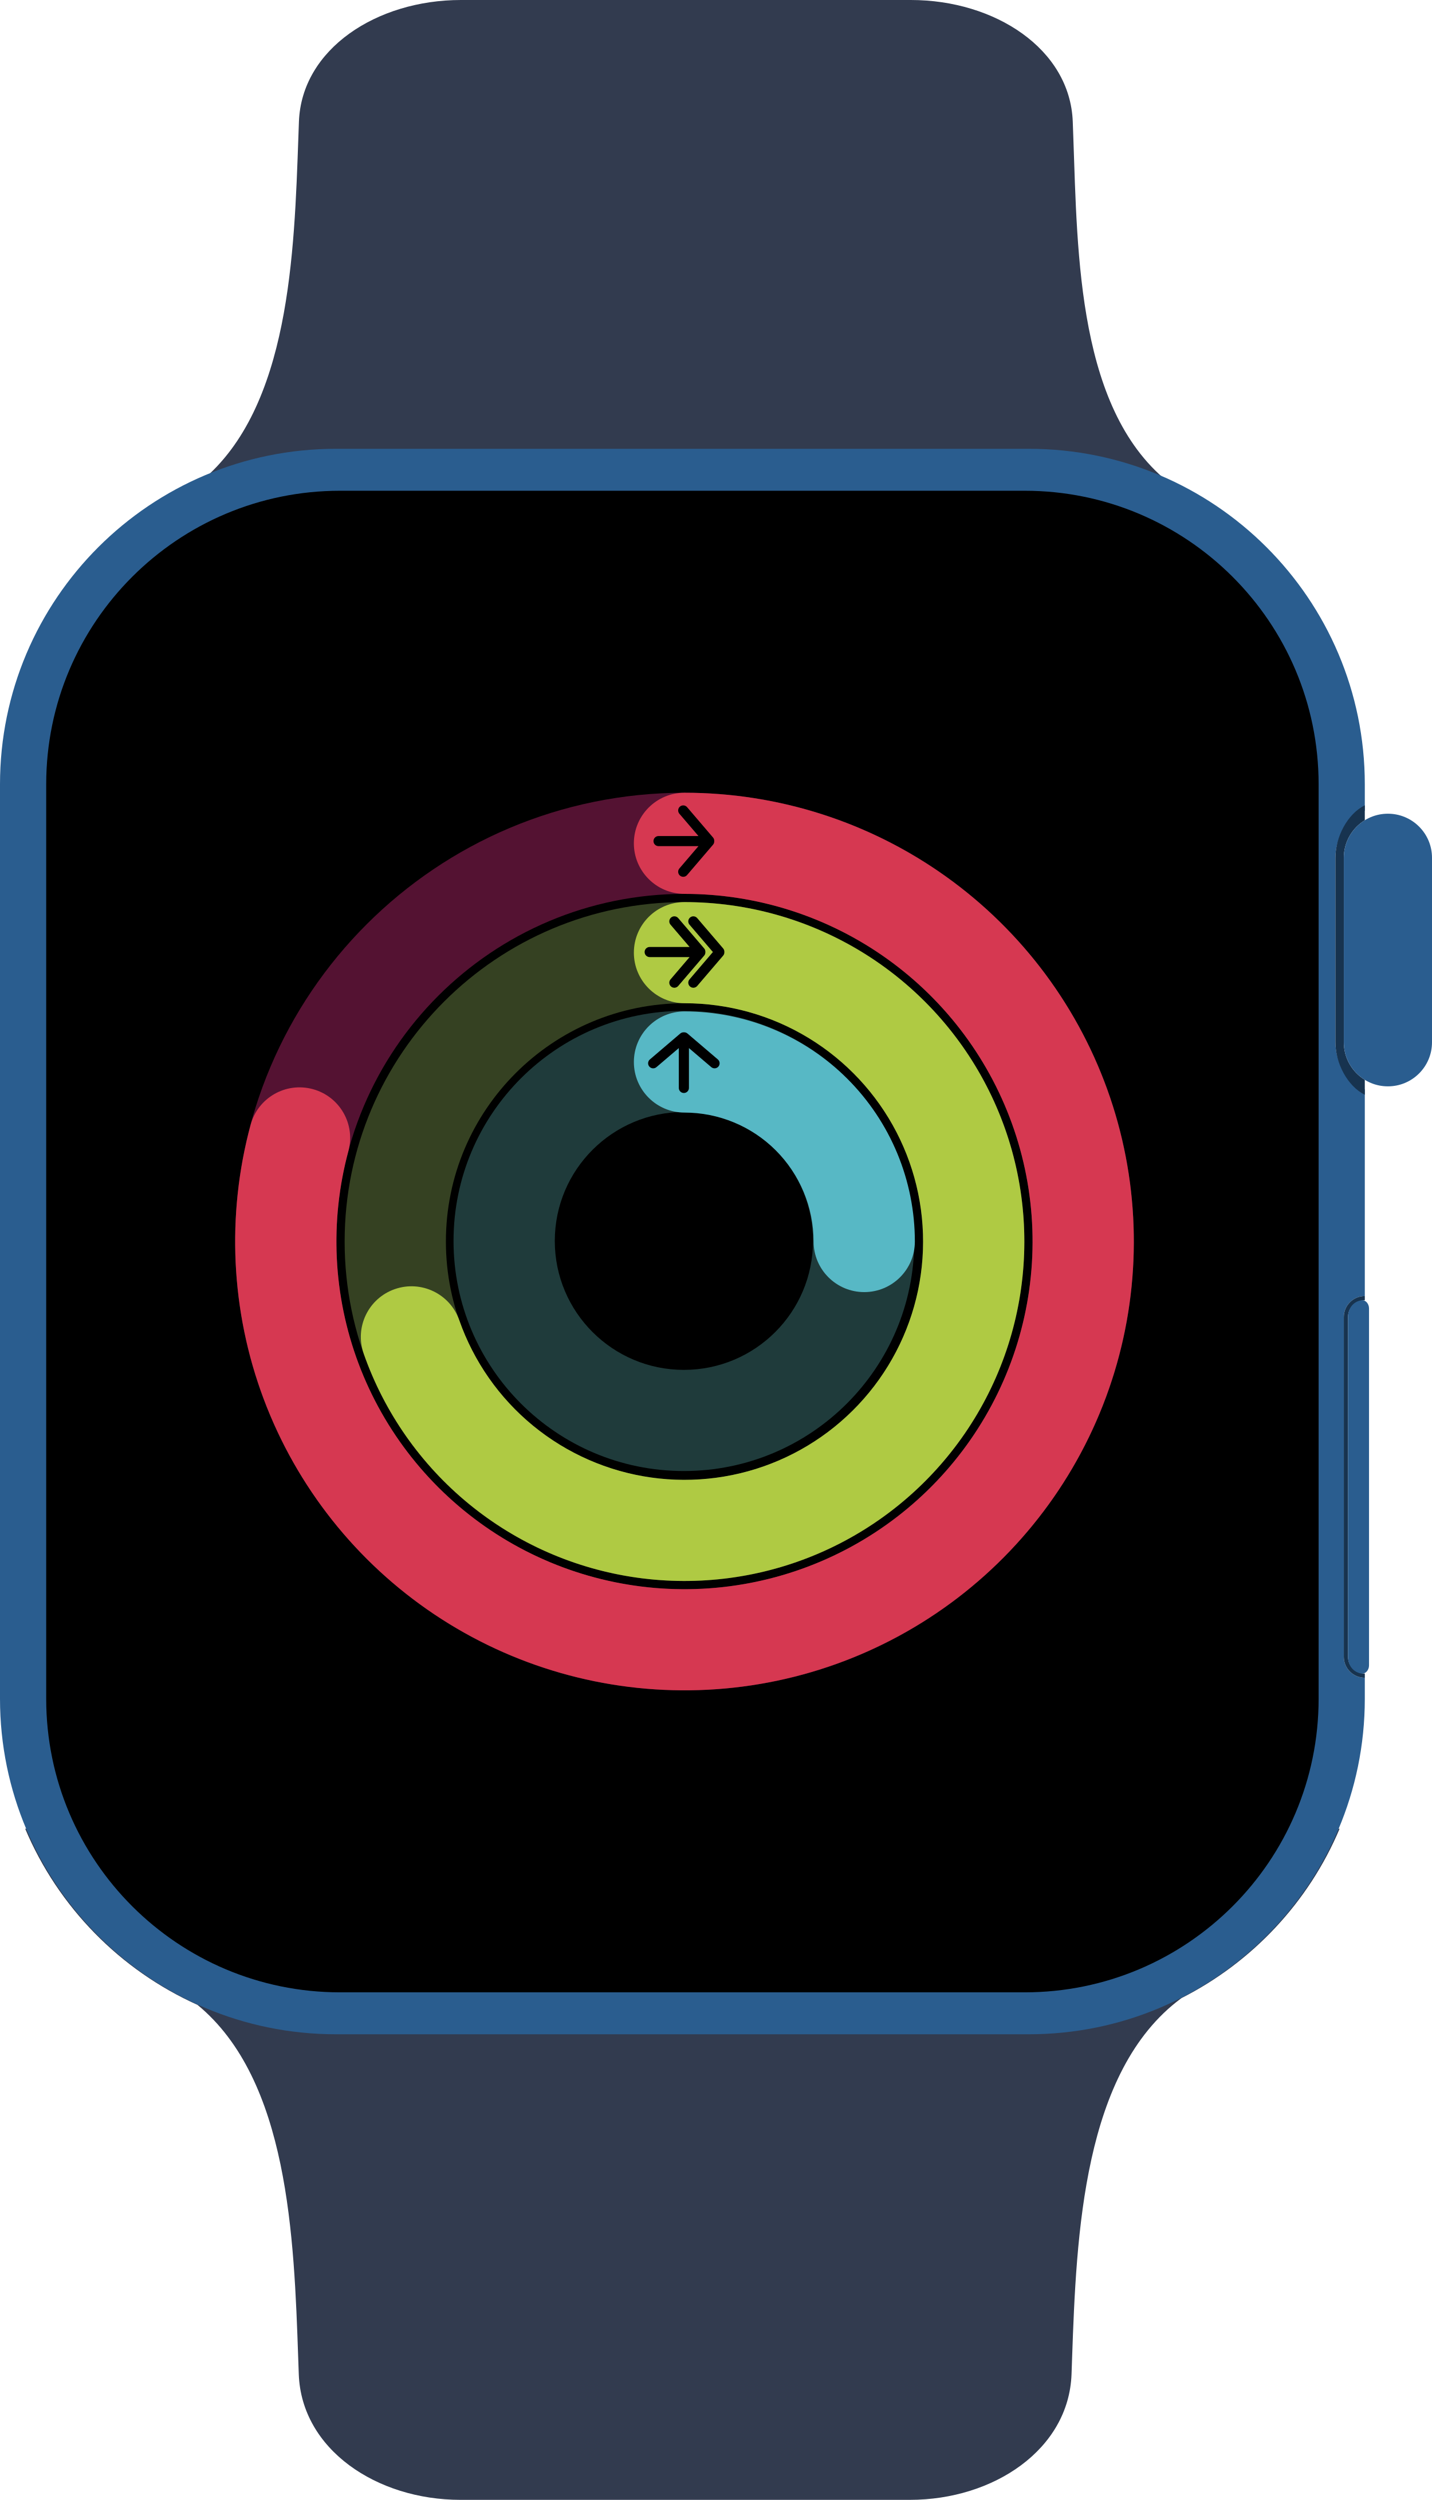
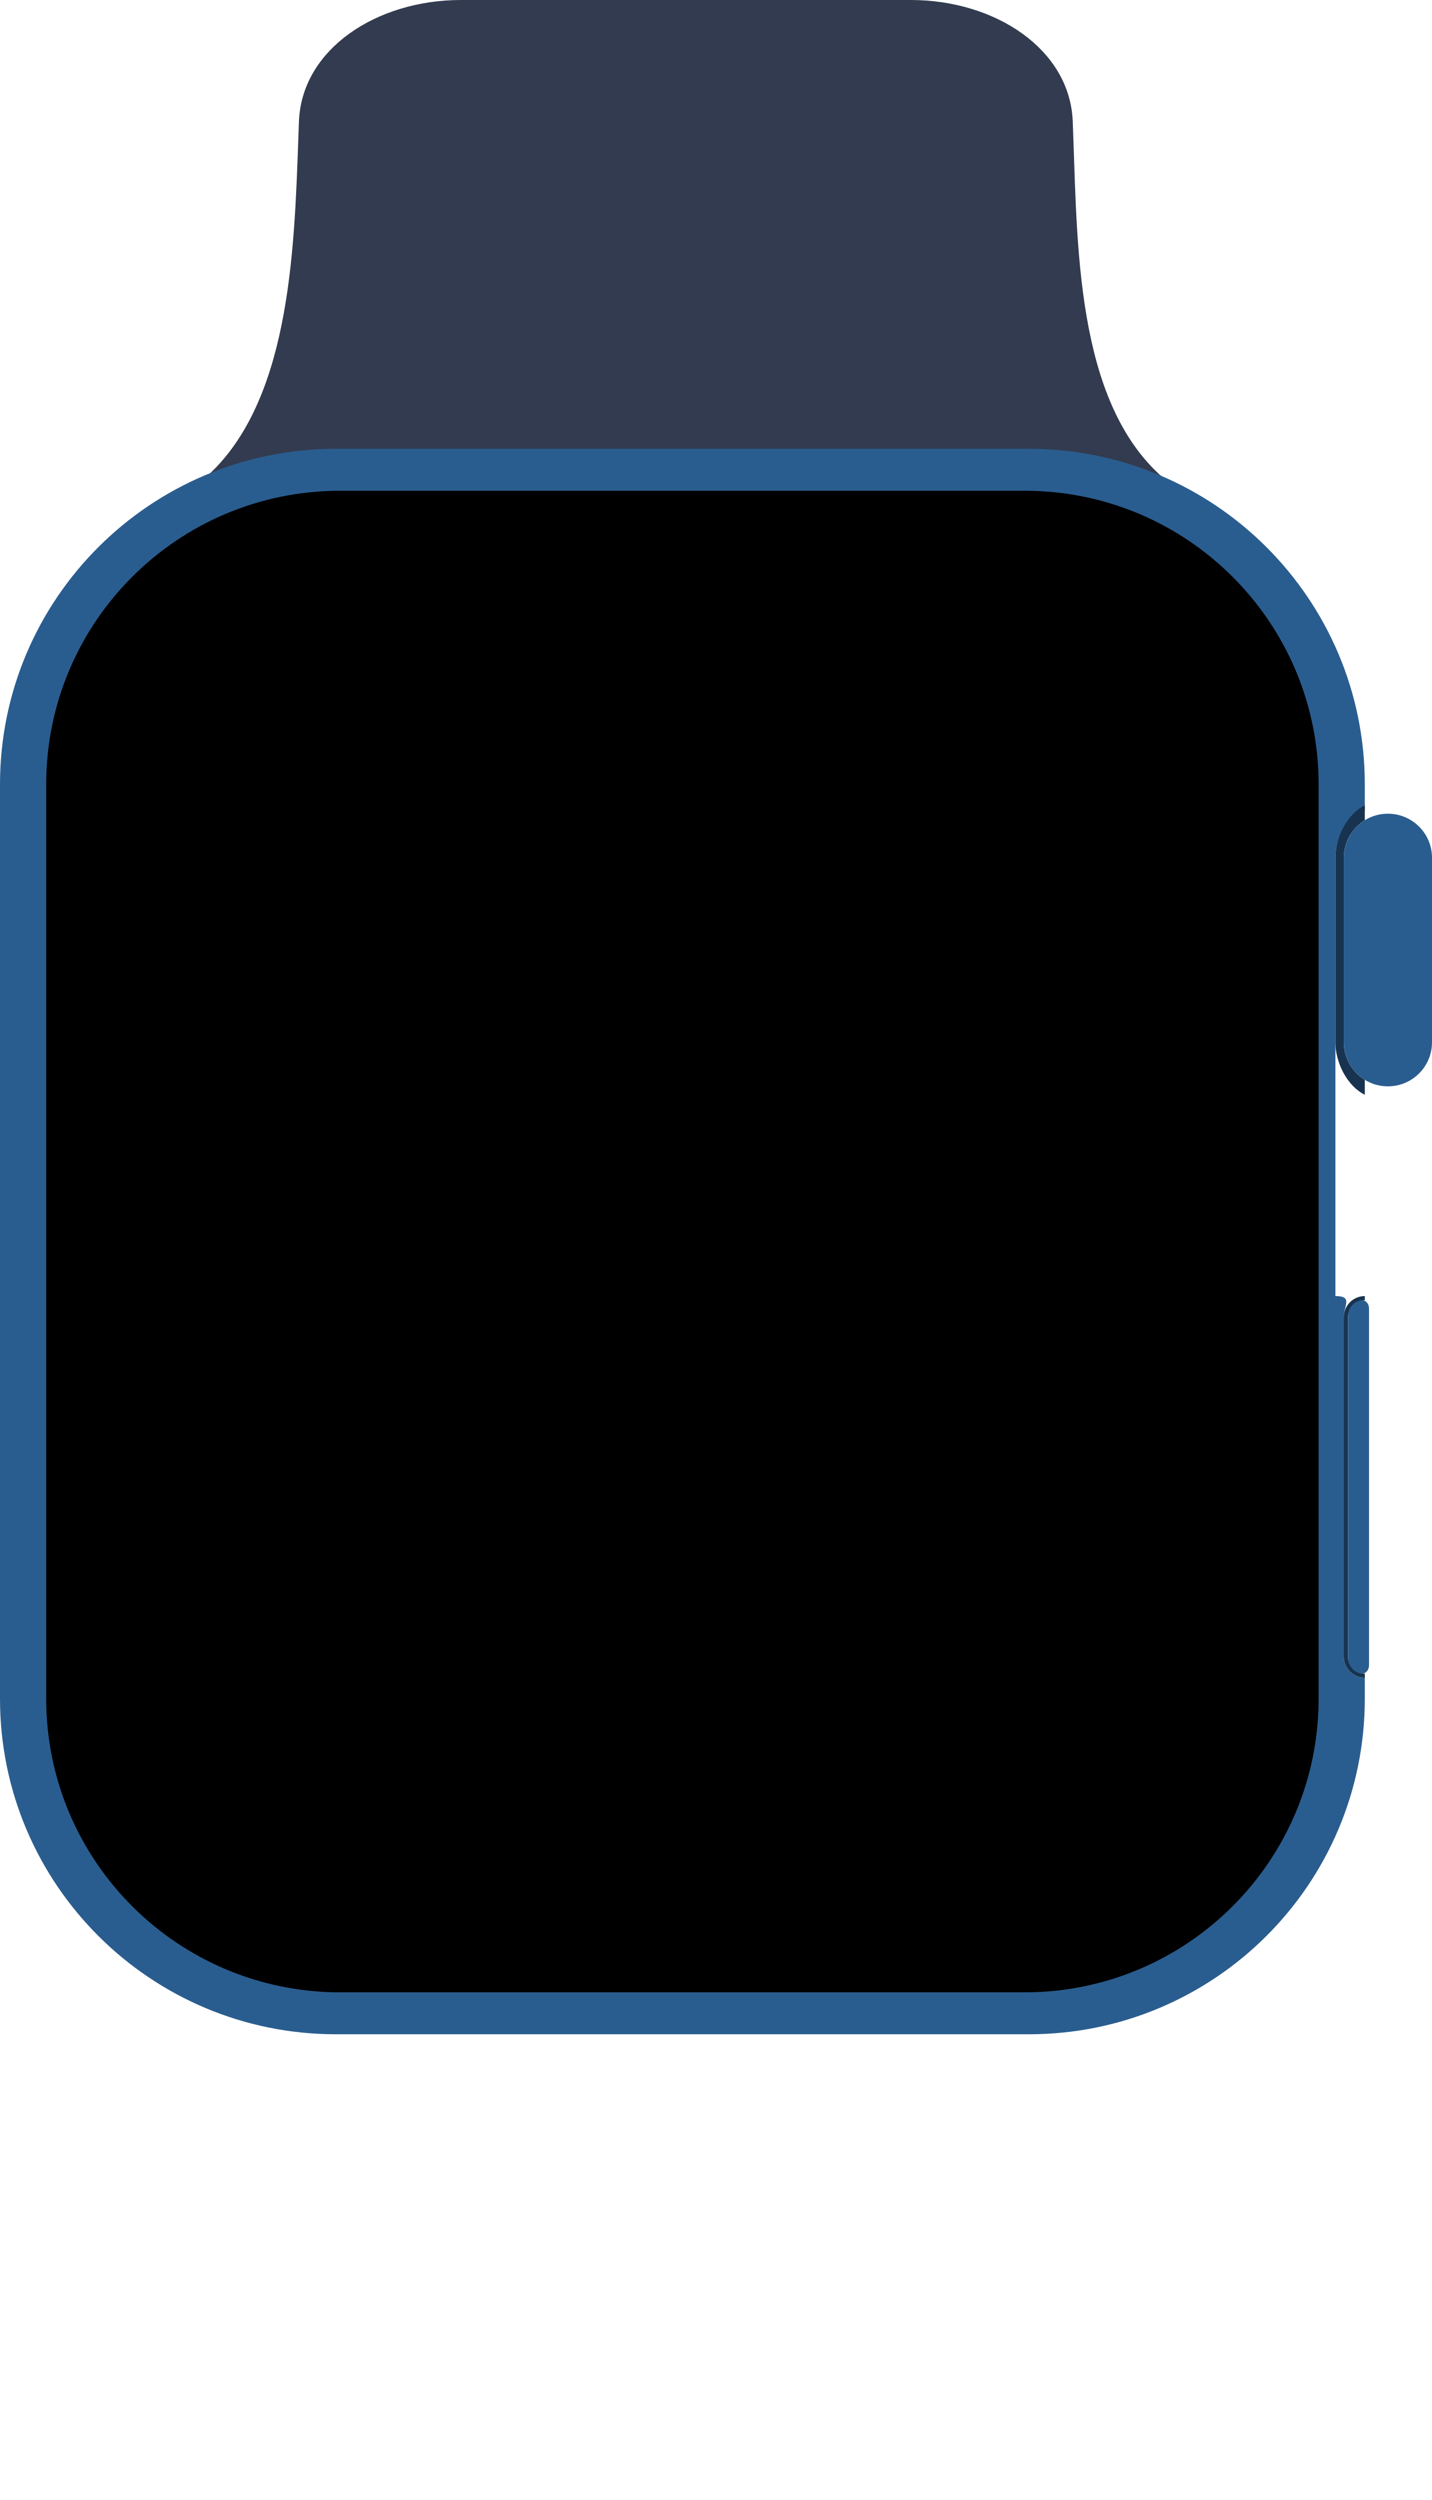
<svg xmlns="http://www.w3.org/2000/svg" width="153" height="267" viewBox="0 0 153 267" fill="none">
  <path d="M49.24 0C40.254 0 32.227 5.232 31.939 12.992C31.931 13.21 31.923 13.431 31.915 13.652L31.881 14.604V14.607C31.437 27.05 30.978 43.507 21.536 51.366C13.011 55.174 6.73 61.374 2.988 69.886H142.828C139.09 61.374 132.858 55.588 125.181 51.774C115.135 44.103 115.129 27.315 114.675 14.604V14.6C114.656 14.056 114.637 13.52 114.617 12.992C114.329 5.232 106.302 0 97.316 0H49.24Z" fill="#323B4F" />
-   <path d="M21.098 214.131C12.826 210.418 6.217 203.676 2.691 195.322H143.128C139.819 203.164 133.792 209.586 126.222 213.415L126.188 213.442L126.156 213.466C115.725 221.233 115.004 238.611 114.544 251.919C114.534 252.216 114.524 252.511 114.514 252.804C114.505 253.066 114.495 253.326 114.486 253.584C114.199 261.597 106.183 267 97.209 267H49.2C40.226 267 32.21 261.597 31.923 253.584C31.903 253.038 31.884 252.484 31.864 251.923V251.918C31.416 238.924 30.837 222.145 21.098 214.131Z" fill="#323B4F" />
  <path d="M31.406 58.91C31.406 57.055 32.913 55.55 34.771 55.55H50.475C52.334 55.55 53.84 57.055 53.84 58.91C53.84 60.766 52.334 62.27 50.475 62.27H34.771C32.913 62.27 31.406 60.766 31.406 58.91Z" fill="#12151C" />
  <path d="M64.833 55.55C62.974 55.55 61.468 57.055 61.468 58.91C61.468 60.766 62.974 62.27 64.833 62.27H80.537C82.395 62.27 83.902 60.766 83.902 58.91C83.902 57.055 82.395 55.55 80.537 55.55H64.833Z" fill="#12151C" />
-   <path d="M64.833 204.73C62.974 204.73 61.468 206.234 61.468 208.09C61.468 209.945 62.974 211.45 64.833 211.45H80.537C82.395 211.45 83.902 209.945 83.902 208.09C83.902 206.234 82.395 204.73 80.537 204.73H64.833Z" fill="#12151C" />
  <path d="M91.978 58.91C91.978 57.055 93.485 55.55 95.343 55.55H111.047C112.905 55.55 114.412 57.055 114.412 58.91C114.412 60.766 112.905 62.27 111.047 62.27H95.343C93.485 62.27 91.978 60.766 91.978 58.91Z" fill="#12151C" />
  <path d="M95.343 204.73C93.485 204.73 91.978 206.234 91.978 208.09C91.978 209.945 93.485 211.45 95.343 211.45H111.047C112.905 211.45 114.412 209.945 114.412 208.09C114.412 206.234 112.905 204.73 111.047 204.73H95.343Z" fill="#12151C" />
  <path d="M34.771 204.73C32.913 204.73 31.406 206.234 31.406 208.09C31.406 209.945 32.913 211.45 34.771 211.45H50.475C52.334 211.45 53.84 209.945 53.84 208.09C53.84 206.234 52.334 204.73 50.475 204.73H34.771Z" fill="#12151C" />
-   <path d="M0 83.773C0 63.98 16.071 47.935 35.894 47.935H109.927C129.751 47.935 145.821 63.98 145.821 83.773V86.584C143.961 87.495 142.68 89.405 142.68 91.614V111.325C142.68 113.534 143.961 115.444 145.821 116.355V138.428C144.582 138.428 143.578 139.431 143.578 140.668V176.955C143.578 178.192 144.582 179.195 145.821 179.195V181.435C145.821 201.228 129.751 217.273 109.927 217.273H35.894C16.071 217.273 0 201.228 0 181.435V83.773Z" fill="#2A5D8F" />
+   <path d="M0 83.773C0 63.98 16.071 47.935 35.894 47.935H109.927C129.751 47.935 145.821 63.98 145.821 83.773V86.584C143.961 87.495 142.68 89.405 142.68 91.614V111.325V138.428C144.582 138.428 143.578 139.431 143.578 140.668V176.955C143.578 178.192 144.582 179.195 145.821 179.195V181.435C145.821 201.228 129.751 217.273 109.927 217.273H35.894C16.071 217.273 0 201.228 0 181.435V83.773Z" fill="#2A5D8F" />
  <path d="M145.82 116.925C143.96 116.013 142.68 113.534 142.68 111.325V91.614C142.68 89.405 143.96 86.925 145.82 86.013V87.606C144.474 88.434 143.577 89.919 143.577 91.614V111.325C143.577 113.019 144.474 114.505 145.82 115.333V116.925Z" fill="#17334F" />
  <path d="M143.578 91.613C143.578 89.015 145.687 86.909 148.289 86.909C150.891 86.909 153 89.015 153 91.613V111.325C153 113.923 150.891 116.029 148.289 116.029C145.687 116.029 143.578 113.923 143.578 111.325V91.613Z" fill="#2A5D8F" />
  <path d="M145.822 138.428V138.876C145.667 138.876 145.516 138.896 145.373 138.932C144.599 139.131 144.027 139.833 144.027 140.668V176.955C144.027 177.79 144.599 178.491 145.373 178.69C145.516 178.727 145.667 178.747 145.822 178.747V179.195C144.583 179.195 143.578 178.192 143.578 176.955V140.668C143.578 139.431 144.583 138.428 145.822 138.428Z" fill="#17334F" />
  <path d="M144.027 140.668C144.027 139.884 144.45 139.076 145.407 138.886C145.895 138.79 146.271 139.246 146.271 139.743V177.879C146.271 178.377 145.895 178.833 145.407 178.736C144.45 178.546 144.027 177.739 144.027 176.955V140.668Z" fill="#2A5D8F" />
  <path d="M4.936 83.774C4.936 66.454 18.997 52.415 36.343 52.415H109.478C126.824 52.415 140.886 66.454 140.886 83.774V181.435C140.886 198.754 126.824 212.794 109.478 212.794H36.343C18.997 212.794 4.936 198.754 4.936 181.435V83.774Z" fill="black" />
  <g clip-path="url(#clip0_3755_47788)">
    <mask id="mask0_3755_47788" style="mask-type:alpha" maskUnits="userSpaceOnUse" x="15" y="63" width="116" height="140">
-       <path d="M15.703 86.461C15.703 73.596 26.149 63.166 39.035 63.166H106.785C119.671 63.166 130.117 73.596 130.117 86.461V178.747C130.117 191.612 119.671 202.042 106.785 202.042H39.035C26.149 202.042 15.703 191.612 15.703 178.747V86.461Z" fill="#C4C4C4" />
-     </mask>
+       </mask>
    <g mask="url(#mask0_3755_47788)">
      <rect width="114.413" height="138.876" transform="translate(15.703 63.166)" fill="black" />
      <g clip-path="url(#clip1_3755_47788)">
        <path fill-rule="evenodd" clip-rule="evenodd" d="M73.07 146.312C80.688 146.312 86.864 140.146 86.864 132.54C86.864 124.933 80.688 118.767 73.07 118.767C65.452 118.767 59.276 124.933 59.276 132.54C59.276 140.146 65.452 146.312 73.07 146.312ZM73.07 157.115C86.663 157.115 97.683 146.112 97.683 132.54C97.683 118.967 86.663 107.965 73.07 107.965C59.477 107.965 48.457 118.967 48.457 132.54C48.457 146.112 59.477 157.115 73.07 157.115Z" fill="#1F3B3B" />
        <path fill-rule="evenodd" clip-rule="evenodd" d="M67.725 113.43C67.725 110.447 70.147 108.029 73.134 108.029C76.366 108.029 79.567 108.665 82.553 109.9C85.539 111.135 88.252 112.945 90.538 115.227C92.824 117.509 94.637 120.218 95.874 123.2C97.11 126.181 97.747 129.377 97.747 132.604C97.747 135.587 95.325 138.005 92.338 138.005C89.35 138.005 86.928 135.587 86.928 132.604C86.928 130.795 86.571 129.004 85.878 127.333C85.185 125.662 84.169 124.144 82.888 122.865C81.607 121.586 80.086 120.572 78.413 119.88C76.739 119.187 74.945 118.831 73.134 118.831C70.147 118.831 67.725 116.413 67.725 113.43Z" fill="#57B8C5" />
        <path d="M69.376 113.916C69.182 113.689 69.209 113.348 69.436 113.155L72.681 110.387C72.788 110.296 72.92 110.253 73.05 110.257C73.055 110.257 73.061 110.257 73.067 110.257C73.072 110.257 73.078 110.257 73.083 110.257C73.213 110.253 73.345 110.296 73.452 110.387L76.697 113.155C76.924 113.348 76.951 113.689 76.757 113.916C76.563 114.143 76.222 114.17 75.995 113.976L73.608 111.94V116.198C73.608 116.497 73.365 116.738 73.067 116.738C72.768 116.738 72.526 116.497 72.526 116.198L72.526 111.94L70.138 113.976C69.911 114.17 69.57 114.143 69.376 113.916Z" fill="black" />
        <path fill-rule="evenodd" clip-rule="evenodd" d="M73.133 158.057C87.212 158.057 98.625 146.661 98.625 132.604C98.625 118.547 87.212 107.152 73.133 107.152C59.054 107.152 47.641 118.547 47.641 132.604C47.641 146.661 59.054 158.057 73.133 158.057ZM73.133 168.859C93.187 168.859 109.444 152.627 109.444 132.604C109.444 112.581 93.187 96.349 73.133 96.349C53.079 96.349 36.822 112.581 36.822 132.604C36.822 152.627 53.079 168.859 73.133 168.859Z" fill="#354122" />
        <path fill-rule="evenodd" clip-rule="evenodd" d="M67.725 101.75C67.725 98.767 70.147 96.349 73.134 96.349C79.796 96.349 86.33 98.18 92.021 101.64C97.711 105.1 102.338 110.056 105.395 115.966C108.453 121.876 109.823 128.513 109.355 135.148C108.888 141.784 106.601 148.163 102.745 153.588C98.888 159.013 93.612 163.273 87.493 165.904C81.373 168.534 74.647 169.433 68.05 168.502C61.453 167.57 55.24 164.845 50.091 160.623C44.942 156.402 41.056 150.848 38.857 144.568C37.871 141.752 39.358 138.672 42.178 137.687C44.999 136.703 48.084 138.188 49.07 141.003C50.614 145.412 53.342 149.311 56.957 152.275C60.572 155.239 64.934 157.152 69.565 157.806C74.196 158.46 78.918 157.829 83.214 155.982C87.51 154.135 91.215 151.144 93.922 147.336C96.629 143.527 98.235 139.049 98.563 134.39C98.891 129.732 97.93 125.073 95.783 120.923C93.637 116.774 90.388 113.295 86.393 110.865C82.398 108.436 77.811 107.152 73.134 107.152C70.147 107.152 67.725 104.733 67.725 101.75Z" fill="#AFCA43" />
-         <path d="M71.7 97.998C71.927 97.804 72.268 97.831 72.462 98.058L75.235 101.298C75.326 101.405 75.368 101.536 75.364 101.666C75.364 101.672 75.364 101.677 75.364 101.683C75.364 101.689 75.364 101.694 75.364 101.7C75.368 101.83 75.326 101.961 75.235 102.067L72.462 105.308C72.268 105.535 71.927 105.562 71.7 105.368C71.473 105.174 71.446 104.833 71.64 104.607L73.679 102.223H69.414C69.115 102.223 68.873 101.981 68.873 101.683C68.873 101.385 69.115 101.143 69.414 101.143H73.679L71.64 98.759C71.446 98.532 71.473 98.192 71.7 97.998Z" fill="black" />
        <path d="M74.491 98.058C74.297 97.831 73.956 97.804 73.728 97.998C73.501 98.192 73.474 98.532 73.668 98.759L76.169 101.683L73.668 104.607C73.474 104.833 73.501 105.174 73.728 105.368C73.956 105.562 74.297 105.535 74.491 105.308L77.263 102.067C77.358 101.956 77.4 101.818 77.392 101.683C77.4 101.548 77.358 101.409 77.263 101.298L74.491 98.058Z" fill="black" />
        <path fill-rule="evenodd" clip-rule="evenodd" d="M73.134 169.736C93.673 169.736 110.324 153.112 110.324 132.604C110.324 112.096 93.673 95.472 73.134 95.472C52.594 95.472 35.944 112.096 35.944 132.604C35.944 153.112 52.594 169.736 73.134 169.736ZM73.134 180.539C99.648 180.539 121.143 159.078 121.143 132.604C121.143 106.13 99.648 84.669 73.134 84.669C46.619 84.669 25.125 106.13 25.125 132.604C25.125 159.078 46.619 180.539 73.134 180.539Z" fill="#541232" />
-         <path fill-rule="evenodd" clip-rule="evenodd" d="M67.724 90.07C67.724 87.088 70.146 84.669 73.134 84.669C83.168 84.669 92.95 87.808 101.105 93.645C109.26 99.482 115.378 107.724 118.6 117.212C121.822 126.7 121.986 136.957 119.068 146.543C116.15 156.128 110.298 164.56 102.333 170.654C94.368 176.747 84.691 180.195 74.662 180.514C64.634 180.833 54.757 178.007 46.419 172.432C38.082 166.857 31.704 158.814 28.181 149.434C24.658 140.053 24.168 129.806 26.778 120.133C27.556 117.252 30.524 115.547 33.409 116.323C36.294 117.099 38.002 120.063 37.225 122.943C35.202 130.437 35.582 138.374 38.312 145.641C41.041 152.908 45.981 159.138 52.44 163.457C58.898 167.775 66.549 169.965 74.318 169.718C82.087 169.47 89.583 166.799 95.753 162.079C101.923 157.359 106.456 150.827 108.717 143.402C110.977 135.976 110.85 128.03 108.354 120.681C105.858 113.331 101.119 106.946 94.801 102.425C88.484 97.903 80.907 95.472 73.134 95.472C70.146 95.472 67.724 93.053 67.724 90.07Z" fill="#D63851" />
        <path d="M72.647 86.149C72.874 85.956 73.216 85.982 73.41 86.209L76.182 89.45C76.273 89.556 76.316 89.688 76.311 89.817C76.312 89.823 76.312 89.829 76.312 89.834C76.312 89.84 76.312 89.846 76.311 89.851C76.316 89.981 76.273 90.112 76.182 90.219L73.41 93.46C73.216 93.686 72.874 93.713 72.647 93.519C72.42 93.326 72.393 92.985 72.587 92.758L74.626 90.374H70.361C70.062 90.374 69.82 90.133 69.82 89.834C69.82 89.536 70.062 89.294 70.361 89.294H74.626L72.587 86.911C72.393 86.684 72.42 86.343 72.647 86.149Z" fill="black" />
      </g>
    </g>
  </g>
  <defs>
    <clipPath id="clip0_3755_47788">
      <rect width="114.413" height="138.876" fill="white" transform="translate(15.703 63.166)" />
    </clipPath>
    <clipPath id="clip1_3755_47788">
      <rect width="96.018" height="95.869" fill="white" transform="translate(25.125 84.669)" />
    </clipPath>
  </defs>
</svg>